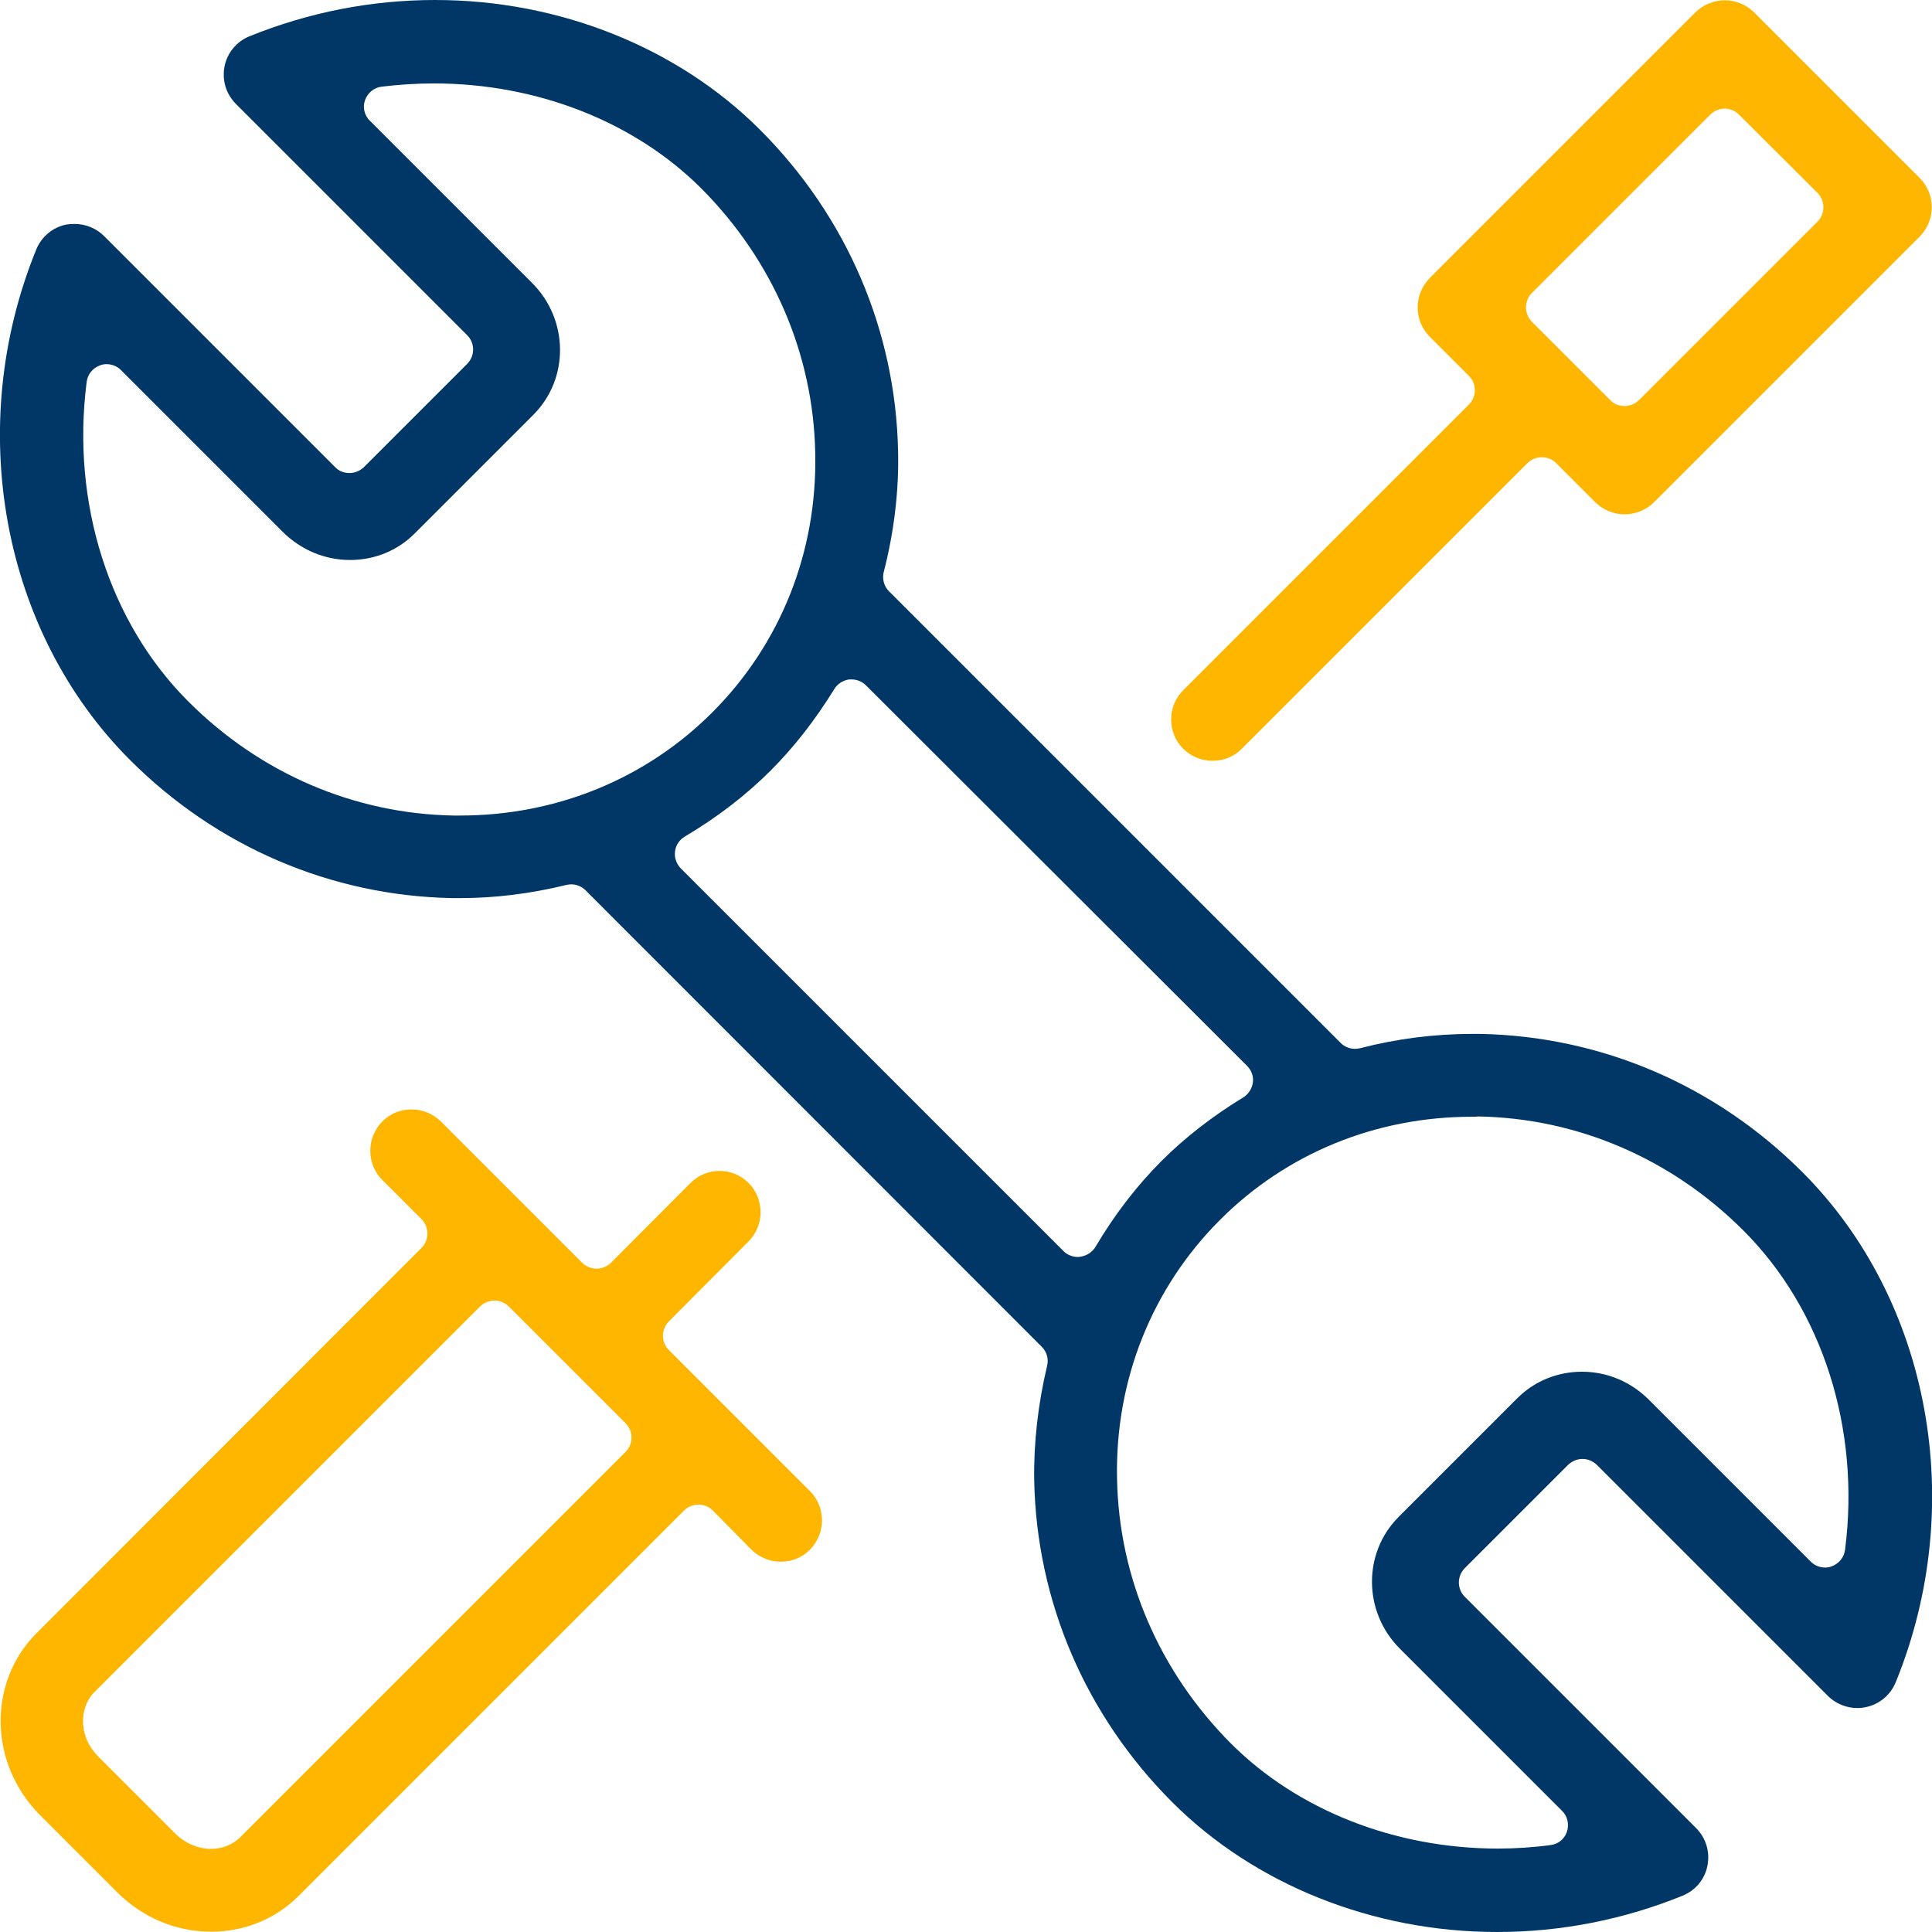
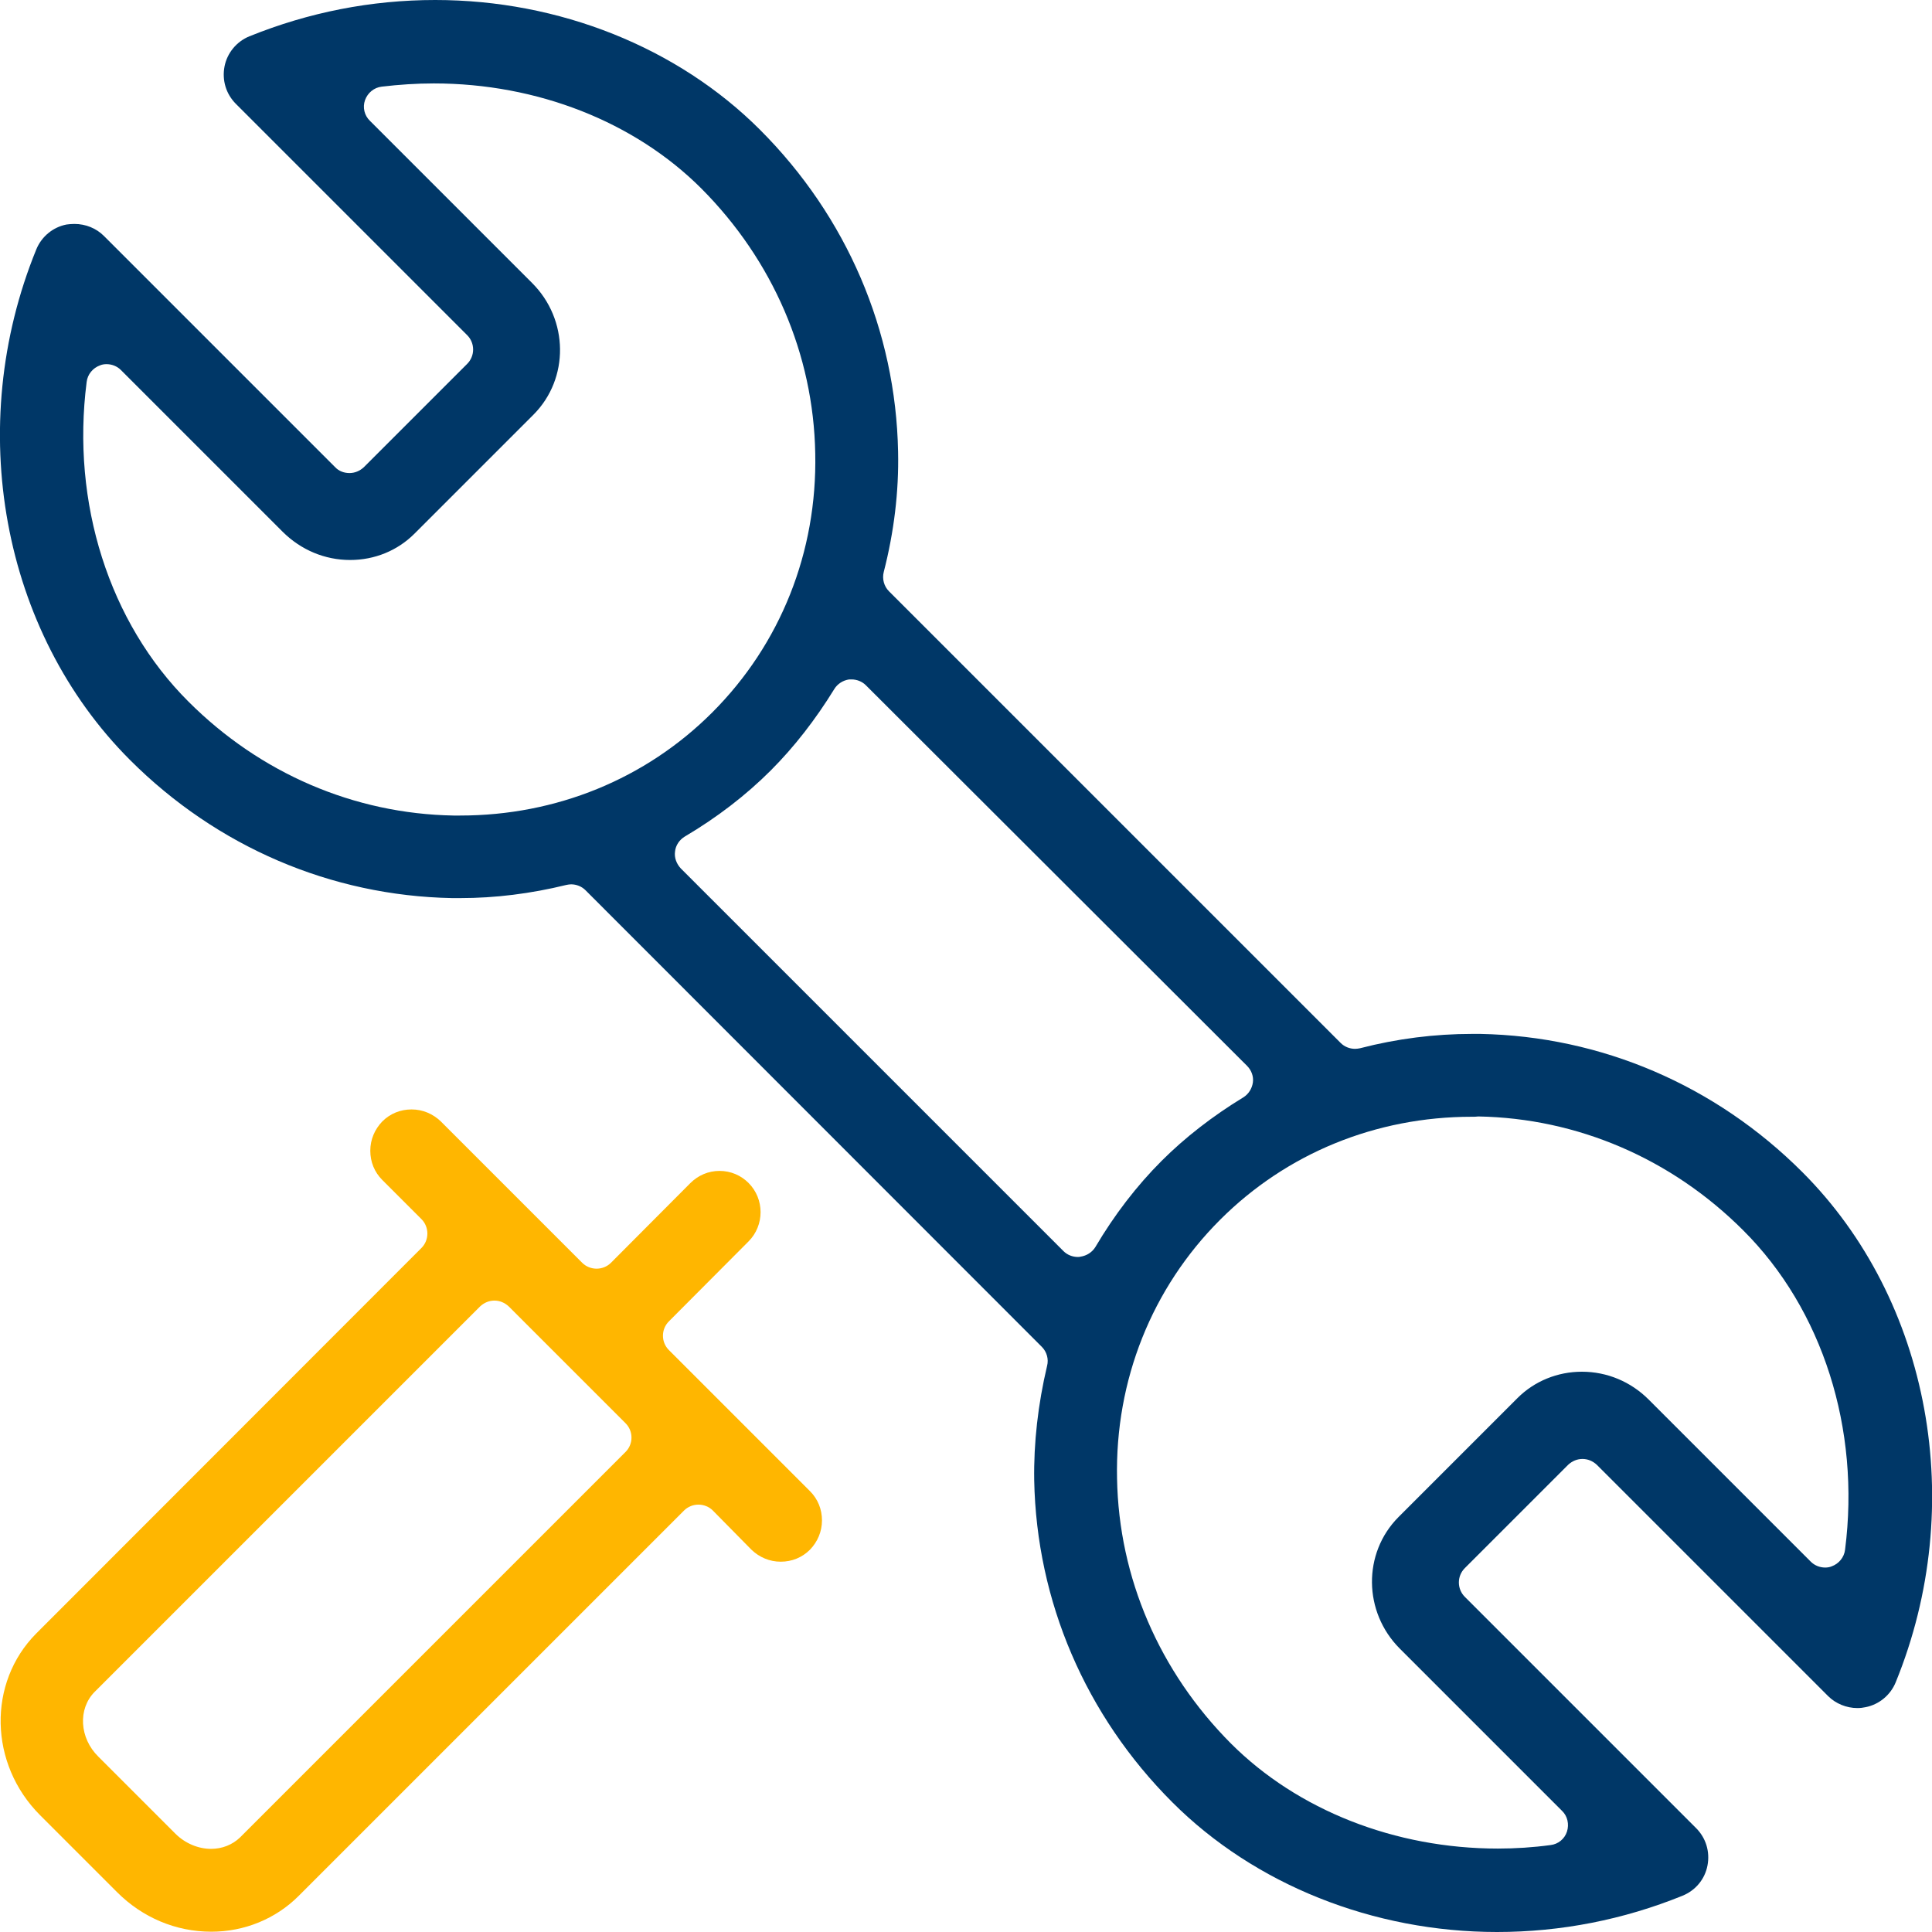
<svg xmlns="http://www.w3.org/2000/svg" version="1.1" id="Layer_1" x="0px" y="0px" viewBox="0 0 660 660" style="enable-background:new 0 0 660 660;" xml:space="preserve">
  <style type="text/css">
	.st0{fill:#003767;}
	.st1{fill:#FFB600;}
</style>
  <g>
    <path class="st0" d="M511.4,660c-42.3,0-82.8-16.2-110.9-44.3c-29.7-29.7-46.4-68.7-47.2-110c-0.2-12.8,1.3-26,4.4-39.1   c0.6-2.3-0.1-4.8-1.8-6.5L200,304.1c-1.3-1.3-3.1-2-4.9-2c-0.5,0-1.1,0.1-1.6,0.2c-12.2,3-24.4,4.5-36.2,4.5c0,0-0.1,0-0.1,0   c-0.9,0-1.9,0-2.8,0c-41.3-0.8-80.3-17.5-110-47.2C0.6,215.8-12.3,145.7,12.4,85.2c1.8-4.4,5.7-7.6,10.3-8.5   c0.8-0.1,1.7-0.2,2.7-0.2c3.9,0,7.5,1.5,10.1,4.1l79,79c1.3,1.4,3.1,2,4.9,2c1.8,0,3.5-0.7,4.9-2l35.3-35.3c2.7-2.7,2.7-7.1,0-9.8   l-79-79c-3.4-3.4-4.8-8.1-3.9-12.8c0.9-4.6,4.1-8.5,8.5-10.3C105.5,4.2,126.8,0,148.7,0c42.3,0,82.8,16.2,110.9,44.3   c29.7,29.7,46.4,68.7,47.2,110c0.3,13.6-1.4,27.5-4.9,41.1c-0.6,2.4,0.1,4.9,1.8,6.6L458,356.3c1.3,1.3,3.1,2,4.9,2   c0.6,0,1.2-0.1,1.7-0.2c12.7-3.3,25.6-4.9,38.3-4.9c0.9,0,1.8,0,2.8,0c41.3,0.8,80.3,17.5,110,47.2   c43.8,43.8,56.6,113.8,31.9,174.3c-1.8,4.4-5.7,7.6-10.3,8.5c-0.9,0.2-1.8,0.3-2.8,0.3c0,0,0,0,0,0c-3.7,0-7.4-1.5-10-4.1l-79-79   c-1.4-1.3-3.1-2-4.9-2c-1.8,0-3.5,0.7-4.9,2l-35.3,35.3c-2.7,2.7-2.7,7.1,0,9.8l79,79c3.4,3.4,4.8,8.1,3.9,12.8   c-0.9,4.7-4.1,8.5-8.5,10.3C554.6,655.8,533.2,660,511.4,660z M502.8,381.5c-32.8,0-63.3,12.5-86,35.2   c-23.3,23.3-35.9,54.8-35.2,88.4c0.6,33.9,14.5,66,38.9,90.5c22.8,22.8,56.1,35.9,91.2,35.9c6,0,12.1-0.4,18-1.2   c2.6-0.3,4.8-2.1,5.6-4.6c0.8-2.5,0.2-5.3-1.7-7.1l-55.4-55.4c-12.5-12.5-12.7-32.6-0.5-44.9l40.7-40.7c5.8-5.8,13.7-9,22-9   c8.6,0,16.7,3.4,22.8,9.5l55.4,55.4c1.3,1.3,3.1,2,4.9,2c0.7,0,1.5-0.1,2.2-0.4c2.5-0.9,4.3-3.1,4.6-5.7   c5.3-41.3-7.7-82.1-34.8-109.1c-24.5-24.5-56.6-38.3-90.5-38.9C504.4,381.5,503.6,381.5,502.8,381.5z M290.9,232.1   c-0.3,0-0.5,0-0.8,0c-2.1,0.3-4,1.5-5.1,3.3c-6.4,10.4-13.7,19.8-21.7,27.8c-8.5,8.5-18.4,16.1-29.4,22.6c-1.8,1.1-3.1,3-3.3,5.1   c-0.3,2.1,0.5,4.2,2,5.8l130.7,130.7c1.3,1.3,3.1,2,4.9,2c0.3,0,0.6,0,0.9-0.1c2.1-0.3,4-1.5,5.1-3.3c6.5-11,14.1-20.9,22.6-29.4   c8-8,17.4-15.3,27.9-21.7c1.8-1.1,3-3,3.3-5.1c0.3-2.1-0.5-4.2-2-5.7L295.8,234.1C294.5,232.8,292.7,232.1,290.9,232.1z    M36.4,124.4c-0.7,0-1.5,0.1-2.2,0.4c-2.5,0.9-4.3,3.1-4.6,5.7c-5.3,41.3,7.7,82.2,34.8,109.2c24.5,24.5,56.6,38.3,90.5,38.9   c0.8,0,1.5,0,2.3,0c32.8,0,63.4-12.5,86.1-35.2c23.3-23.3,35.9-54.8,35.2-88.5c-0.6-33.9-14.5-66-38.9-90.5   c-22.8-22.8-56.1-35.9-91.4-35.9c-5.9,0-11.9,0.4-17.8,1.1c-2.6,0.3-4.8,2.1-5.7,4.6c-0.9,2.5-0.2,5.3,1.7,7.1l55.4,55.4   c12.5,12.5,12.7,32.6,0.5,44.9l-40.7,40.7c-5.8,5.8-13.6,9-22,9c-8.6,0-16.7-3.4-22.9-9.5l-55.4-55.4   C40,125.1,38.2,124.4,36.4,124.4z" />
-     <path class="st1" d="M414.2,259.9c-3.8,0-7.3-1.5-10-4.1c-5.5-5.5-5.5-14.5,0-20l97.6-97.6c2.7-2.7,2.7-7.1,0-9.8L488.4,115   c-2.7-2.7-4.1-6.2-4.1-10c0-3.8,1.5-7.3,4.1-10l90.8-90.8c2.6-2.6,6.3-4.1,10-4.1c3.8,0,7.3,1.5,10,4.1l56.6,56.6   c5.5,5.5,5.5,14.5,0,20L565,171.6c-2.6,2.6-6.3,4.1-10,4.1c-3.8,0-7.3-1.5-10-4.1l-13.4-13.4c-1.3-1.3-3.1-2-4.9-2   c-1.8,0-3.6,0.7-4.9,2l-97.6,97.6C421.5,258.5,418,259.9,414.2,259.9z M589.2,37.1c-1.8,0-3.5,0.7-4.9,2l-61,61   c-1.3,1.3-2,3.1-2,4.9c0,1.8,0.7,3.6,2,4.9l26.8,26.8c1.3,1.4,3.1,2,4.9,2c1.8,0,3.5-0.7,4.9-2l61-61c1.3-1.3,2-3.1,2-4.9   s-0.7-3.6-2-4.9L594,39.1C592.7,37.8,590.9,37.1,589.2,37.1z" />
    <path class="st1" d="M72.2,659.9c-12.1,0-23.5-4.8-32.2-13.5l-26.3-26.3c-17.5-17.5-18-45.3-1.3-62.1L144,426.3   c1.3-1.3,2-3.1,2-4.9c0-1.8-0.7-3.6-2-4.9l-13.4-13.4c-2.7-2.7-4.1-6.2-4.1-10c0-3.8,1.5-7.3,4.1-10c2.7-2.7,6.2-4.1,10-4.1   c3.8,0,7.3,1.5,10,4.1l48.3,48.3c1.3,1.3,3.1,2,4.9,2c0,0,0,0,0,0c1.8,0,3.6-0.7,4.9-2l27.1-27.2c2.7-2.7,6.2-4.2,10-4.2   c3.8,0,7.3,1.5,9.9,4.1c5.5,5.5,5.5,14.5,0,20l-27.2,27.3c-2.7,2.7-2.7,7.1,0,9.8l48.2,48.2c2.7,2.7,4.1,6.2,4.1,10   c0,3.8-1.5,7.3-4.1,10c-2.7,2.7-6.2,4.1-10,4.1c-3.8,0-7.3-1.5-10-4.1L243.5,516c-1.3-1.3-3.1-2-4.9-2c-1.8,0-3.6,0.7-4.9,2   L102,647.7C94.2,655.5,83.5,659.9,72.2,659.9z M168.9,444.3c-1.8,0-3.5,0.7-4.9,2L32.3,578c-5.7,5.8-5.2,15.7,1.3,22.1l26.3,26.3   c3.3,3.3,7.8,5.2,12.2,5.2c3.8,0,7.3-1.4,9.9-3.9L213.7,496c2.7-2.7,2.7-7.1,0-9.8l-39.9-39.9C172.4,445,170.7,444.3,168.9,444.3z" />
  </g>
</svg>